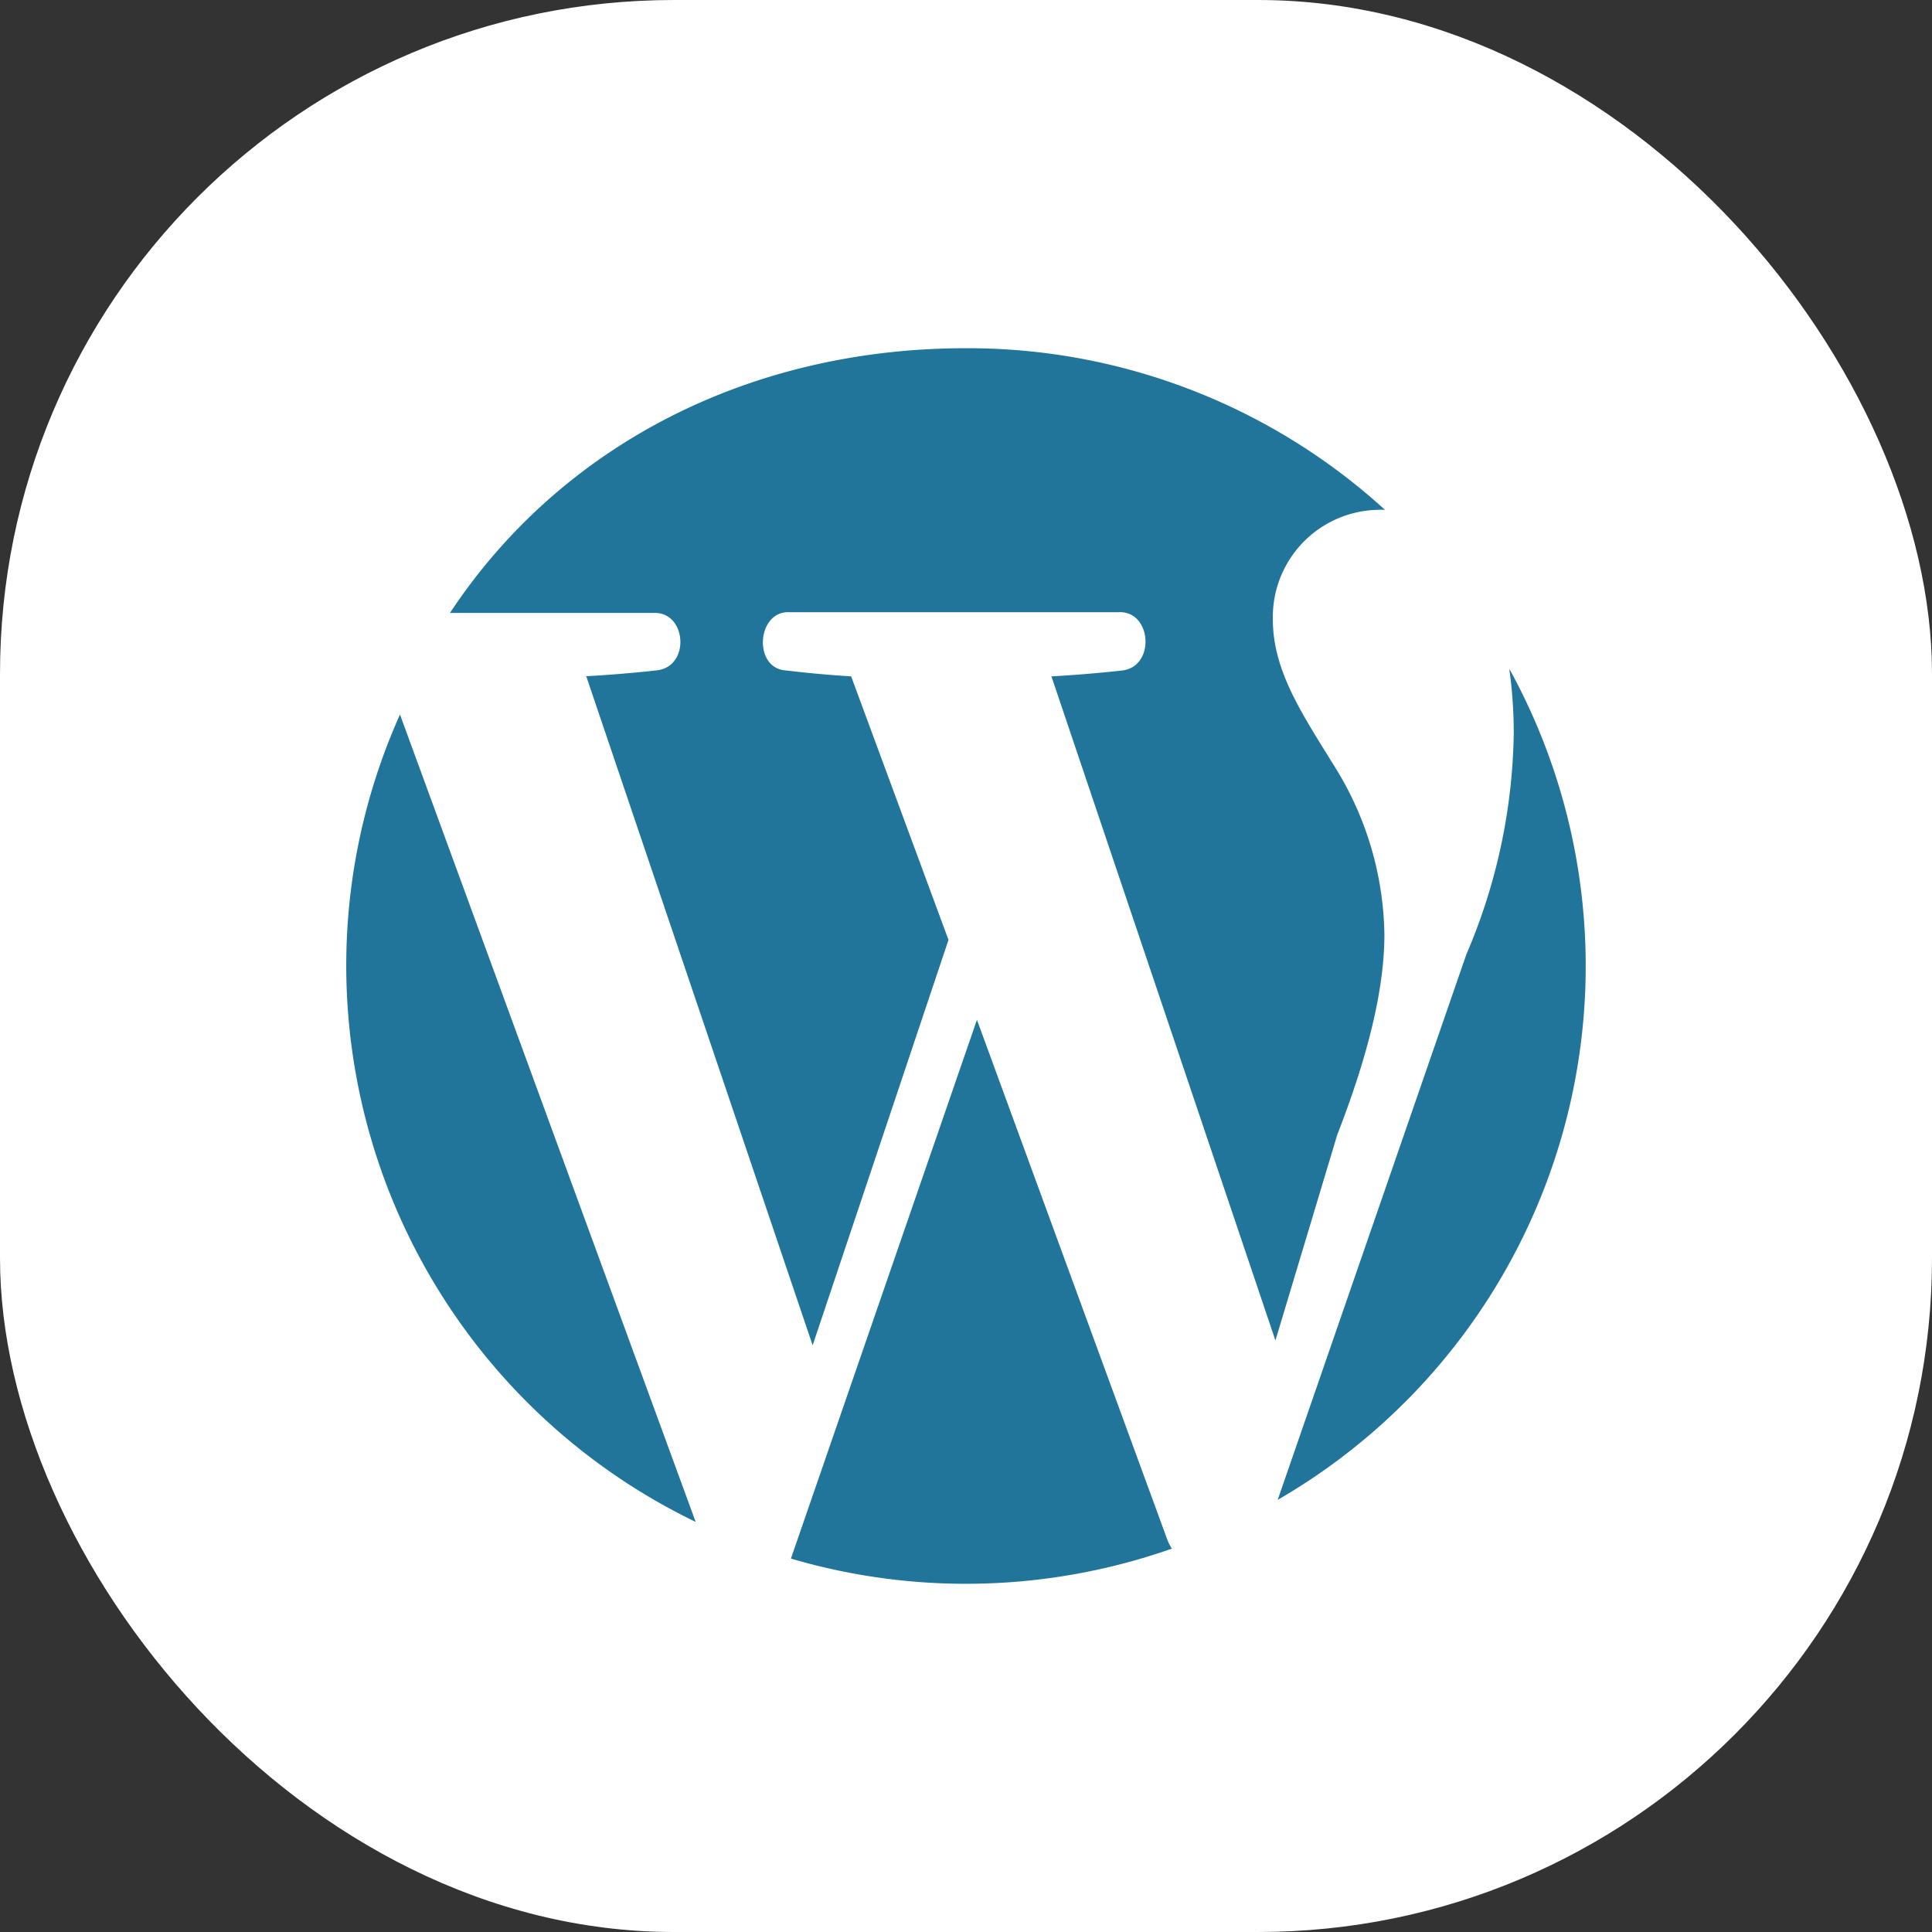
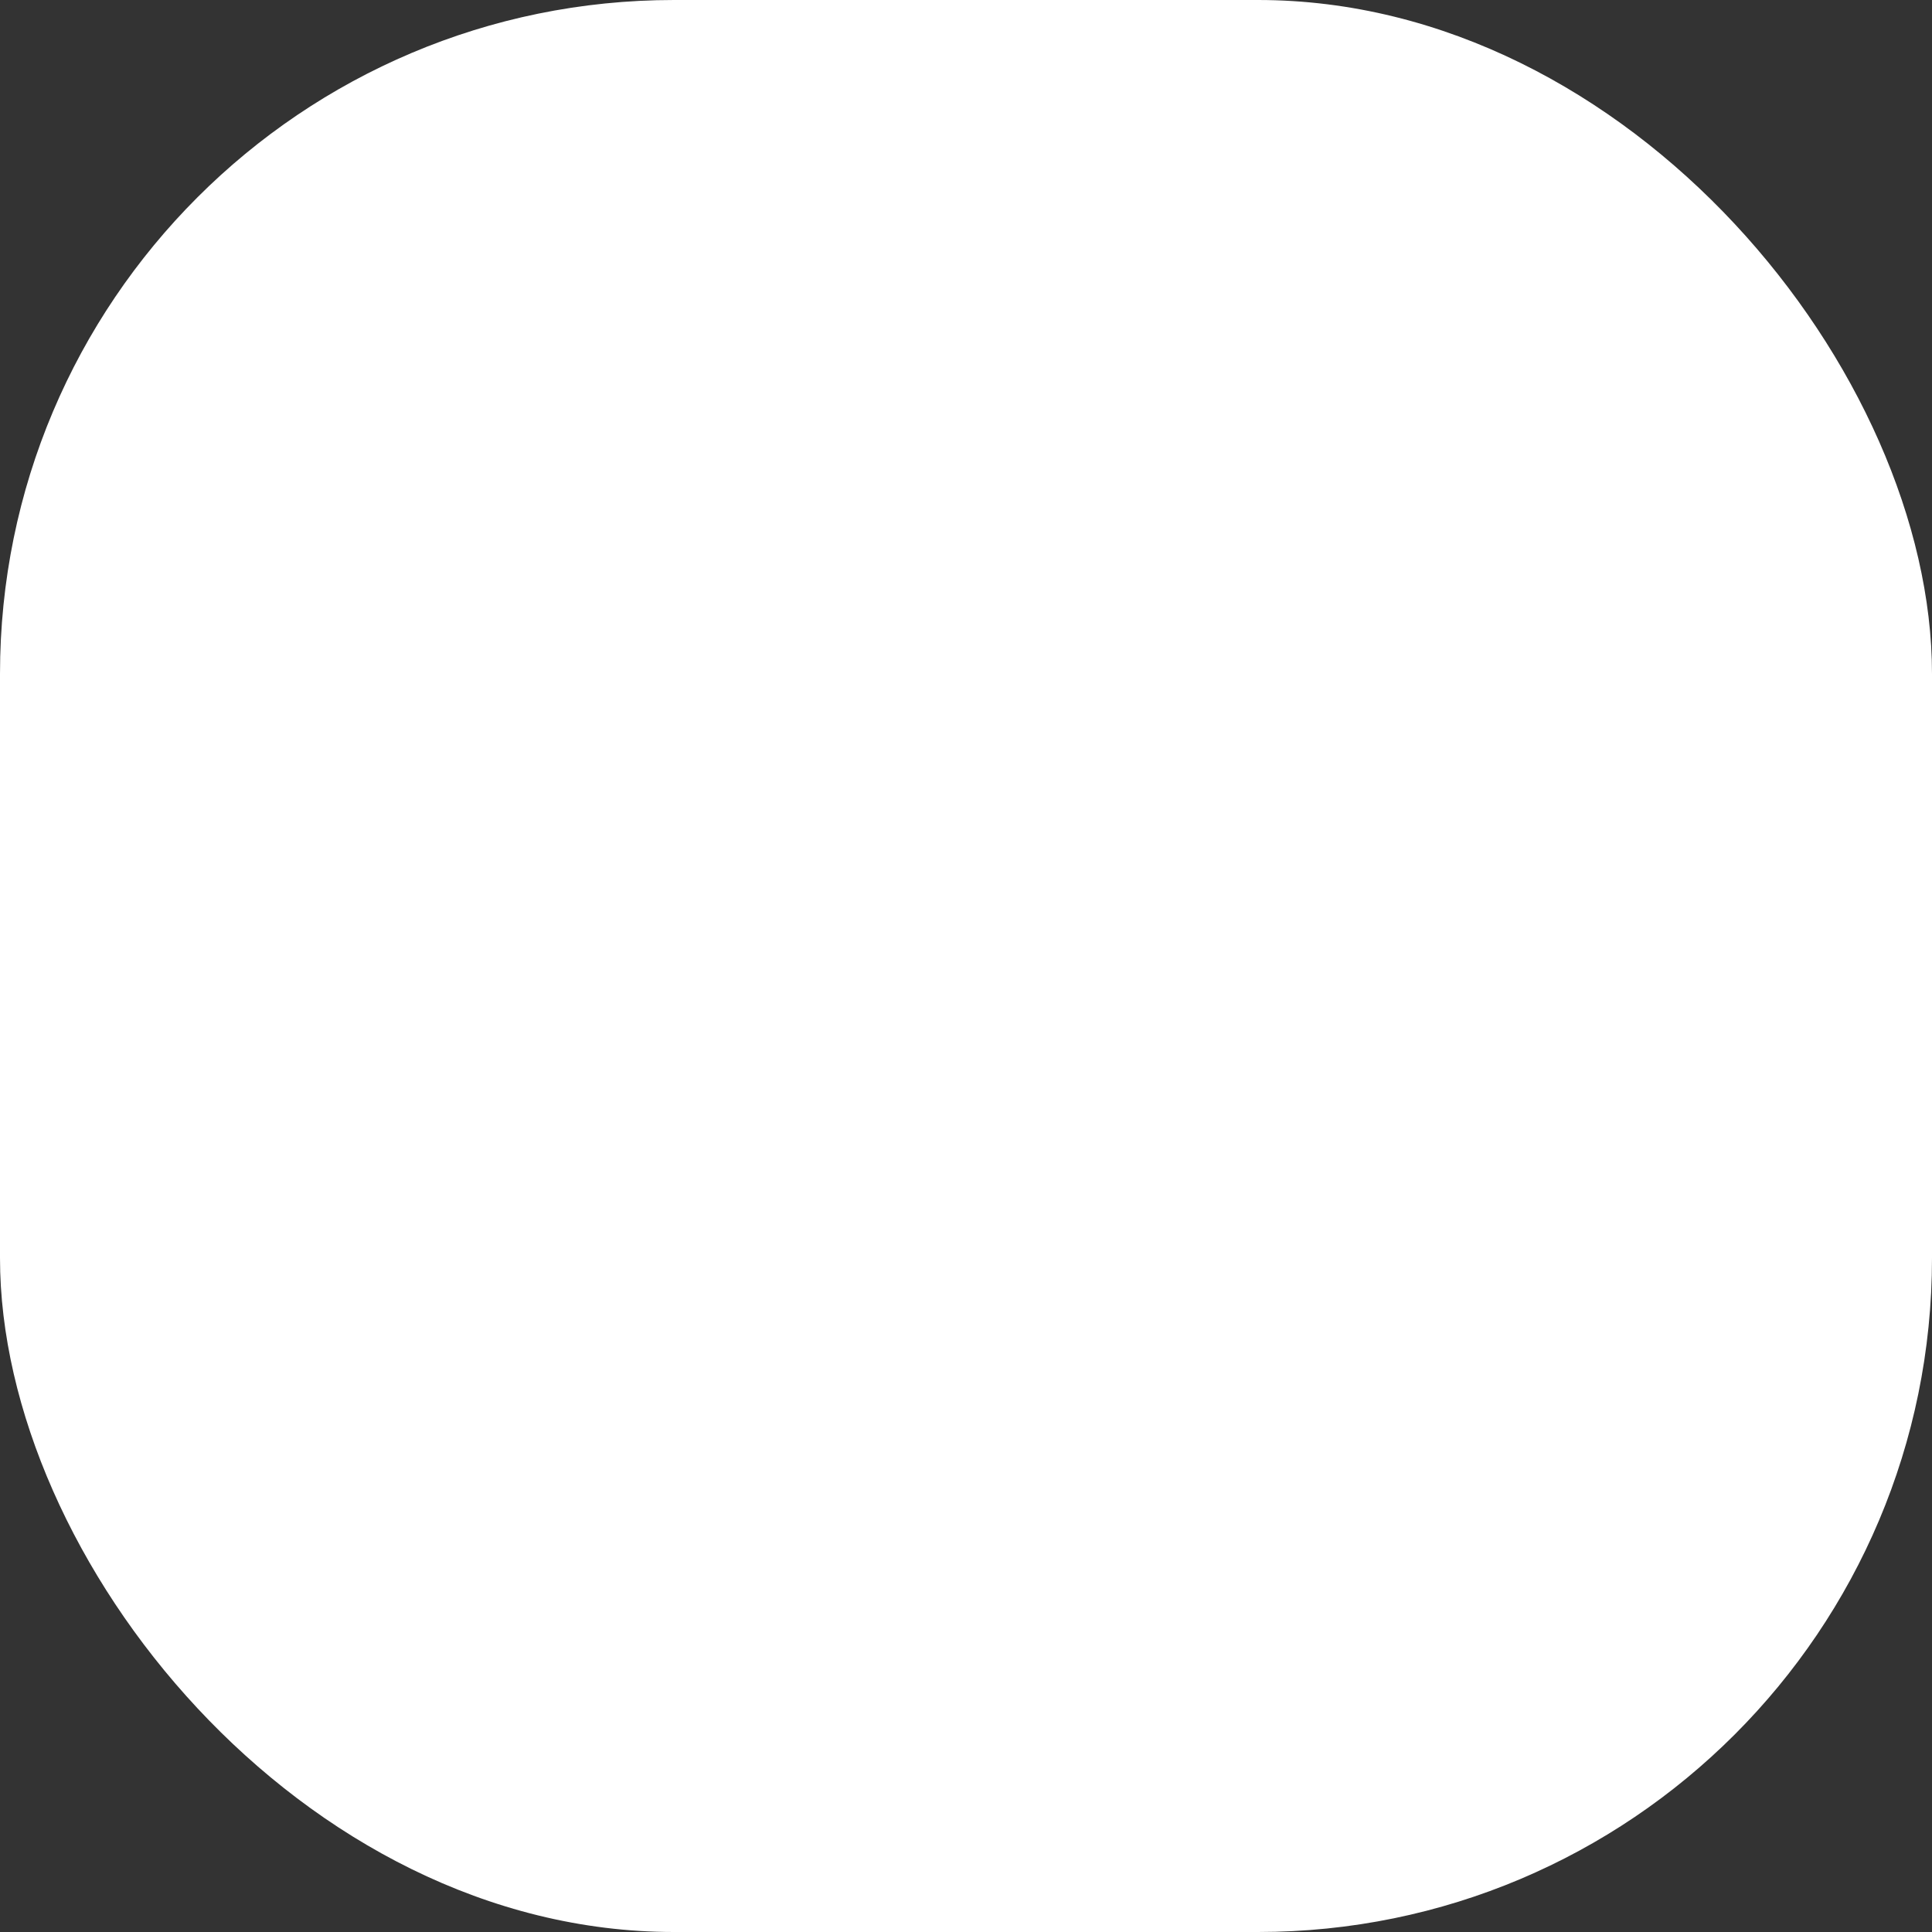
<svg xmlns="http://www.w3.org/2000/svg" id="Layer_1" data-name="Layer 1" viewBox="0 0 128 128">
  <rect x="0" y="0" width="128" height="128" fill="#333333" stroke="none" />
  <defs>
    <style>.cls-1{fill:#fff;}.cls-2{fill:#21759B;}</style>
  </defs>
  <title>Wordpress</title>
  <rect class="cls-1" width="128" height="128" rx="44.65" />
-   <path class="cls-2" d="M22.94,64a40.93,40.93,0,0,0,23.15,36.83L26.5,47.34A40.63,40.63,0,0,0,22.94,64Zm68.78-2.07a21.54,21.54,0,0,0-3.39-11.29c-2.08-3.37-4-6.22-4-9.59a7.1,7.1,0,0,1,6.9-7.27,4.91,4.91,0,0,1,.53,0A41,41,0,0,0,64,23.07c-14.35,0-26.84,6.43-34.19,17.54H43.28c2.21-.12,2.48,3.53.26,3.8,0,0-2.22.26-4.7.39l15,44.33,9-26.86L56.39,44.81c-2.22-.13-4.31-.39-4.31-.39-2.22-.13-1.95-4,.26-3.86H74.1c2.21-.12,2.47,3.59.26,3.86,0,0-2.22.26-4.7.39l14.84,44,4.1-13.64q3.12-8,3.12-13.23Zm-27,5.65L52.4,103.26a41.1,41.1,0,0,0,25.24-.66,3,3,0,0,1-.29-.56L64.73,67.58ZM100,44.36a30.75,30.75,0,0,1,.29,4.22,38.46,38.46,0,0,1-3.14,14.65L84.65,99.37a40.85,40.85,0,0,0,15.38-55Z" />
</svg>